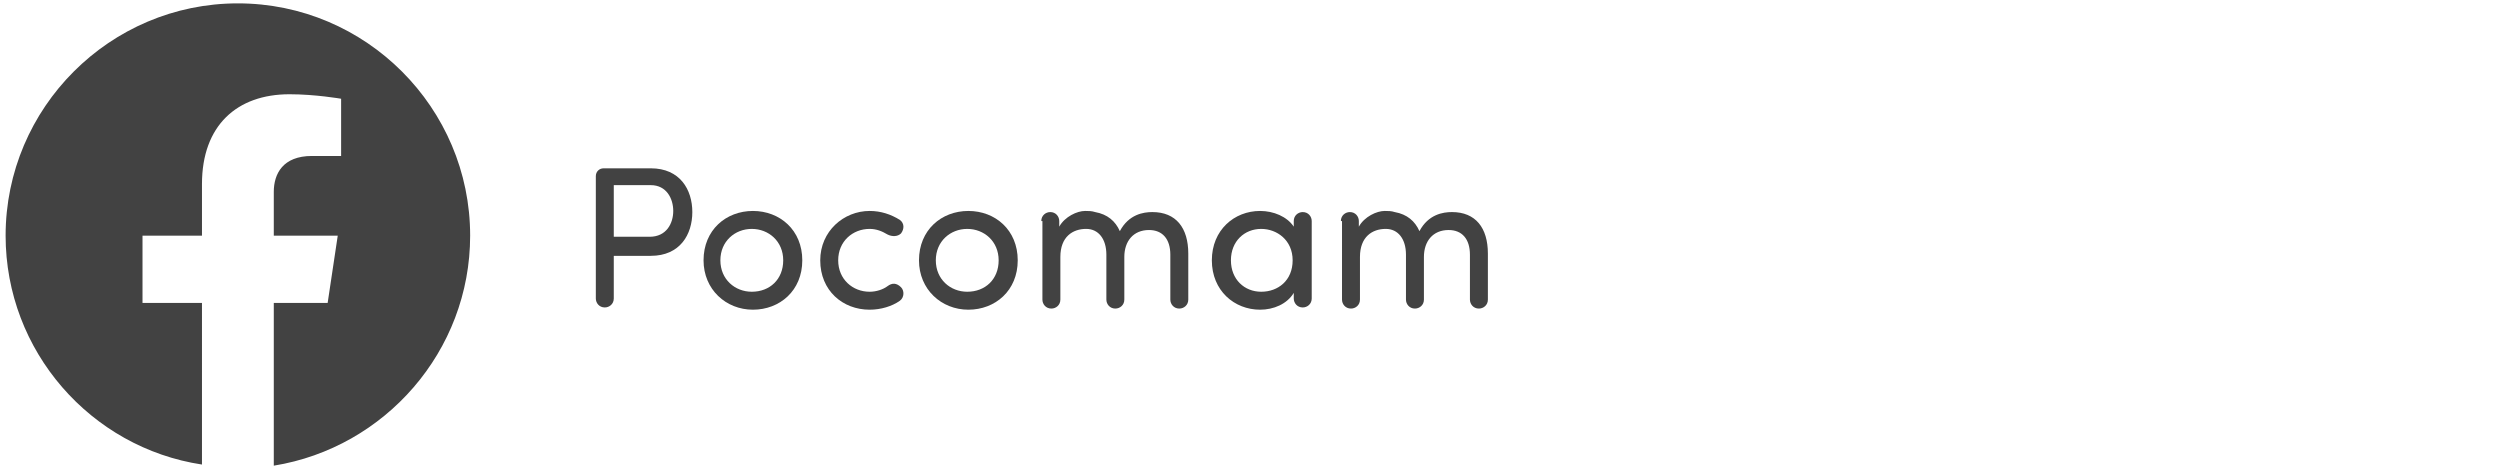
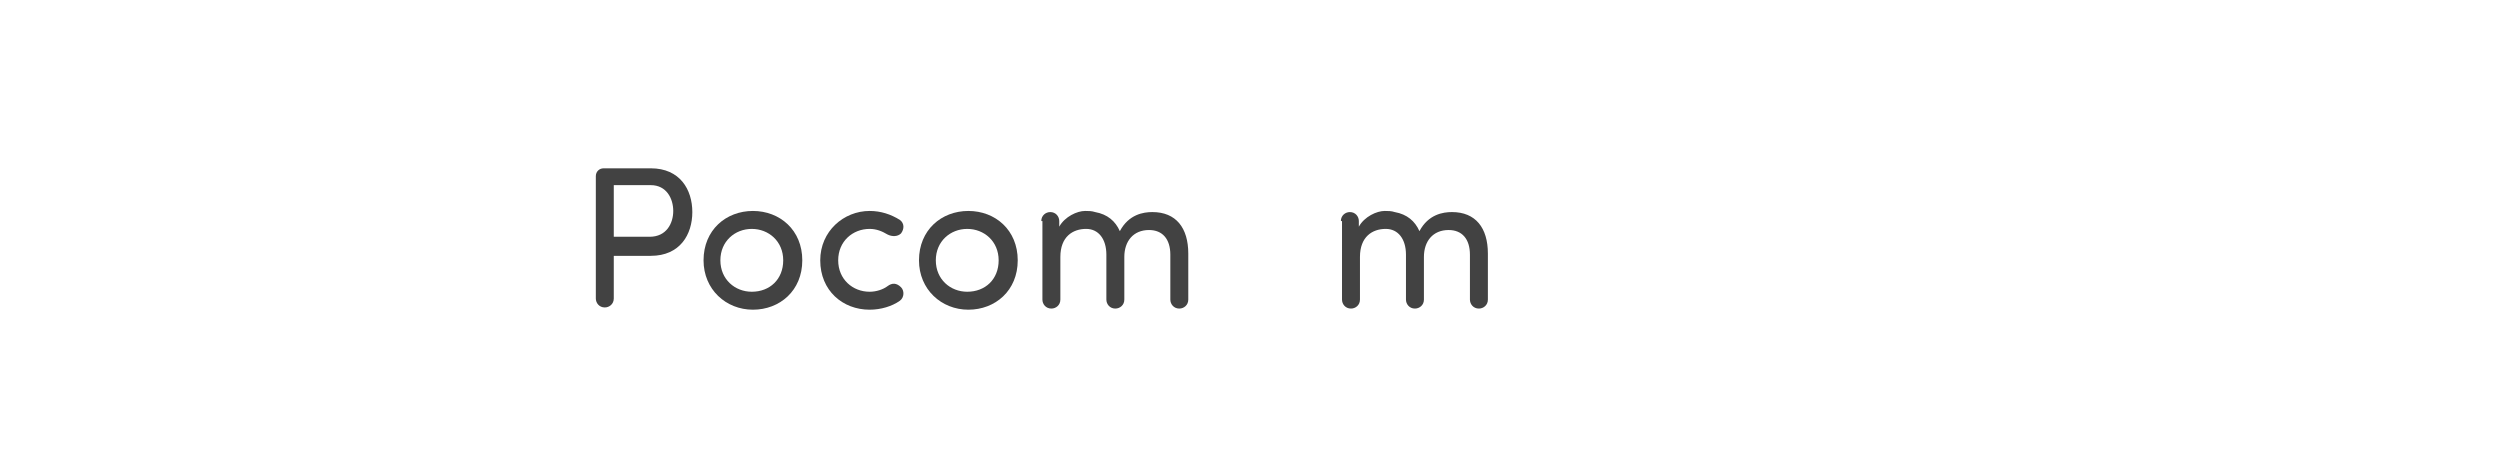
<svg xmlns="http://www.w3.org/2000/svg" version="1.1" id="Vrstva_1" x="0px" y="0px" viewBox="0 0 222.8 42.1" style="enable-background:new 0 0 222.8 42.1;" xml:space="preserve">
  <style type="text/css">
	.st0{fill:#424242;}
</style>
  <g>
    <path class="st0" d="M54.7,26.6c0,0.5-0.4,0.8-0.8,0.8c-0.5,0-0.8-0.4-0.8-0.8V15.7c0-0.4,0.3-0.7,0.7-0.7H58   c2.6,0,3.7,1.9,3.7,3.9c0,2-1.1,3.9-3.7,3.9h-3.3V26.6z M54.7,16.5v4.6h3.2c1.5,0,2.1-1.2,2.1-2.3c0-1.1-0.6-2.3-2-2.3H54.7z" />
    <path class="st0" d="M62.7,23.2c0-2.7,2-4.4,4.4-4.4c2.4,0,4.4,1.7,4.4,4.4c0,2.7-2,4.4-4.4,4.4C64.7,27.6,62.7,25.8,62.7,23.2z    M69.8,23.2c0-1.7-1.3-2.8-2.8-2.8c-1.5,0-2.8,1.1-2.8,2.8c0,1.7,1.3,2.8,2.8,2.8C68.6,26,69.8,24.9,69.8,23.2z" />
    <path class="st0" d="M77.5,26c0.6,0,1.2-0.2,1.6-0.5c0.4-0.3,0.8-0.3,1.2,0.1c0.3,0.3,0.3,0.9-0.1,1.2c-0.7,0.5-1.7,0.8-2.7,0.8   c-2.4,0-4.4-1.7-4.4-4.4c0-2.6,2.1-4.4,4.4-4.4c1,0,1.9,0.3,2.7,0.8c0.4,0.3,0.4,0.8,0.1,1.2c-0.3,0.3-0.8,0.3-1.2,0.1   c-0.5-0.3-1-0.5-1.6-0.5c-1.5,0-2.8,1.1-2.8,2.8C74.7,24.9,76,26,77.5,26z" />
    <path class="st0" d="M81.9,23.2c0-2.7,2-4.4,4.4-4.4c2.4,0,4.4,1.7,4.4,4.4c0,2.7-2,4.4-4.4,4.4C83.9,27.6,81.9,25.8,81.9,23.2z    M89,23.2c0-1.7-1.3-2.8-2.8-2.8c-1.5,0-2.8,1.1-2.8,2.8c0,1.7,1.3,2.8,2.8,2.8C87.8,26,89,24.9,89,23.2z" />
    <path class="st0" d="M92.8,19.7c0-0.5,0.4-0.8,0.8-0.8c0.5,0,0.8,0.4,0.8,0.8v0.5c0.5-0.9,1.6-1.4,2.3-1.4c0.3,0,0.6,0,0.9,0.1   c1.1,0.2,1.8,0.8,2.2,1.7c0.8-1.5,2.1-1.7,2.9-1.7c2.1,0,3.2,1.4,3.2,3.7v4.1c0,0.5-0.4,0.8-0.8,0.8c-0.5,0-0.8-0.4-0.8-0.8v-4   c0-1.4-0.7-2.2-1.9-2.2c-1.4,0-2.2,1-2.2,2.4v3.8c0,0.5-0.4,0.8-0.8,0.8c-0.5,0-0.8-0.4-0.8-0.8v-4c0-1.4-0.7-2.3-1.8-2.3   c-1.2,0-2.3,0.7-2.3,2.5v3.8c0,0.5-0.4,0.8-0.8,0.8c-0.5,0-0.8-0.4-0.8-0.8V19.7z" />
-     <path class="st0" d="M115.3,26.1c-0.6,1-1.8,1.5-3,1.5c-2.3,0-4.3-1.7-4.3-4.4c0-2.7,2-4.4,4.3-4.4c1.2,0,2.4,0.5,3,1.4v-0.5   c0-0.5,0.4-0.8,0.8-0.8c0.5,0,0.8,0.4,0.8,0.8v6.9c0,0.5-0.4,0.8-0.8,0.8c-0.5,0-0.8-0.4-0.8-0.8V26.1z M112.4,20.4   c-1.5,0-2.7,1.1-2.7,2.8c0,1.7,1.2,2.8,2.7,2.8c1.5,0,2.8-1,2.8-2.8C115.2,21.4,113.8,20.4,112.4,20.4z" />
    <path class="st0" d="M119.5,19.7c0-0.5,0.4-0.8,0.8-0.8c0.5,0,0.8,0.4,0.8,0.8v0.5c0.5-0.9,1.6-1.4,2.3-1.4c0.3,0,0.6,0,0.9,0.1   c1.1,0.2,1.8,0.8,2.2,1.7c0.8-1.5,2.1-1.7,2.9-1.7c2.1,0,3.2,1.4,3.2,3.7v4.1c0,0.5-0.4,0.8-0.8,0.8c-0.5,0-0.8-0.4-0.8-0.8v-4   c0-1.4-0.7-2.2-1.9-2.2c-1.4,0-2.2,1-2.2,2.4v3.8c0,0.5-0.4,0.8-0.8,0.8c-0.5,0-0.8-0.4-0.8-0.8v-4c0-1.4-0.7-2.3-1.8-2.3   c-1.2,0-2.3,0.7-2.3,2.5v3.8c0,0.5-0.4,0.8-0.8,0.8c-0.5,0-0.8-0.4-0.8-0.8V19.7z" />
  </g>
  <g>
    <g>
      <g>
-         <path class="st0" d="M41.9,21c0-11.4-9.3-20.7-20.7-20.7C9.8,0.3,0.5,9.6,0.5,21c0,10.3,7.6,18.9,17.5,20.4V27h-5.3v-6H18v-4.6     c0-5.2,3.1-8,7.8-8c2.3,0,4.6,0.4,4.6,0.4v5.1h-2.6c-2.6,0-3.4,1.6-3.4,3.2V21h5.7l-0.9,6h-4.8v14.5C34.3,39.9,41.9,31.3,41.9,21     z" />
-       </g>
+         </g>
    </g>
  </g>
</svg>